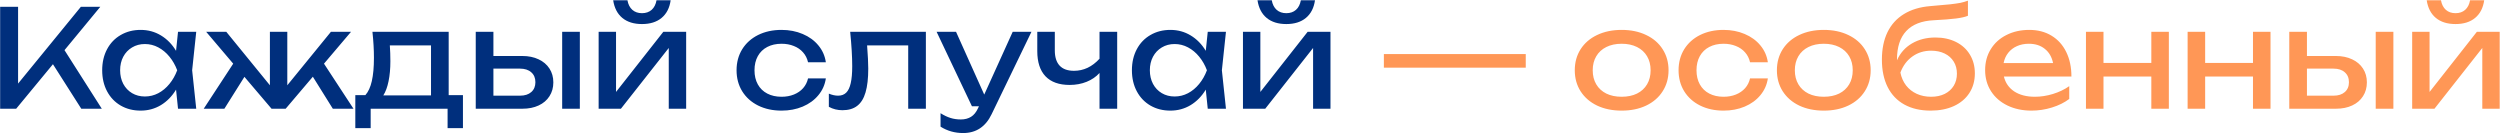
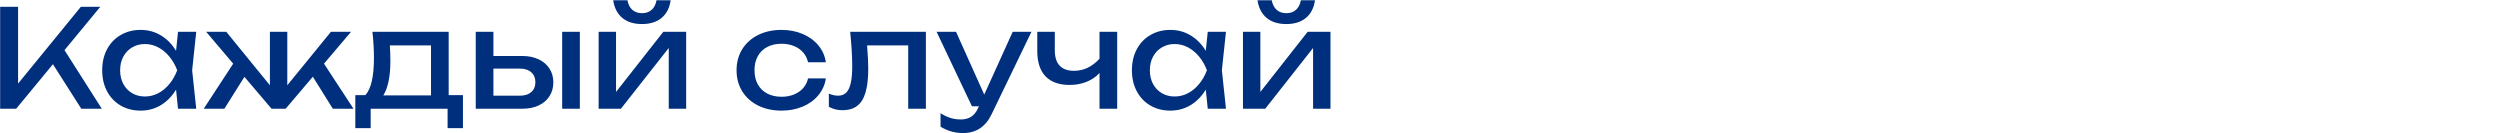
<svg xmlns="http://www.w3.org/2000/svg" width="4599" height="245" viewBox="0 0 4599 245" fill="none">
  <path d="M118.638 92.25L187.263 200H149.513L97.388 118.125L29.763 200H0.263V12.5H33.263V153.75L148.763 12.5H184.513L118.638 92.25ZM360.987 58.5L353.487 129.25L360.987 200H327.487L323.862 164.875C316.529 177.042 307.237 186.542 295.987 193.375C284.737 200.125 272.321 203.5 258.737 203.5C245.071 203.5 232.862 200.417 222.112 194.25C211.362 188 202.987 179.25 196.987 168C190.987 156.75 187.987 143.833 187.987 129.25C187.987 114.667 190.987 101.75 196.987 90.5C202.987 79.25 211.362 70.542 222.112 64.375C232.862 58.125 245.071 55 258.737 55C272.404 55 284.821 58.375 295.987 65.125C307.237 71.875 316.529 81.333 323.862 93.5L327.487 58.5H360.987ZM266.487 177.5C275.237 177.5 283.446 175.5 291.112 171.5C298.862 167.417 305.696 161.75 311.612 154.5C317.612 147.25 322.404 138.833 325.987 129.25C322.404 119.75 317.612 111.375 311.612 104.125C305.696 96.875 298.862 91.208 291.112 87.125C283.446 83.042 275.237 81 266.487 81C257.737 81 249.904 83.083 242.987 87.25C236.071 91.333 230.654 97.042 226.737 104.375C222.904 111.625 220.987 119.917 220.987 129.25C220.987 138.583 222.904 146.917 226.737 154.25C230.654 161.583 236.071 167.292 242.987 171.375C249.904 175.458 257.737 177.5 266.487 177.5ZM596.015 117.125L650.265 200H612.265L575.515 141.125L525.515 200H499.515L449.64 141.375L412.765 200H374.765L429.015 117.125L379.265 58.5H416.265L496.515 156.875V58.5H528.515V156.875L608.765 58.5H645.765L596.015 117.125ZM825.388 175H851.638V235.75H823.388V200H681.888V235.75H653.638V175H672.138C677.471 169.083 681.429 160.458 684.013 149.125C686.596 137.792 687.888 123.5 687.888 106.25C687.888 91.417 686.971 75.5 685.138 58.5H825.388V175ZM792.888 175.5V83.5H717.138C717.804 92.833 718.138 102.5 718.138 112.5C718.138 126.5 717.013 138.833 714.763 149.5C712.596 160.167 709.388 168.833 705.138 175.5H792.888ZM960.925 103C972.258 103 982.216 105.042 990.8 109.125C999.383 113.125 1006.05 118.792 1010.8 126.125C1015.55 133.458 1017.92 141.917 1017.92 151.5C1017.92 161.167 1015.55 169.667 1010.8 177C1006.13 184.333 999.508 190 990.925 194C982.341 198 972.425 200 961.175 200H875.175V58.5H907.675V103H960.925ZM1034.17 200V58.5H1066.67V200H1034.17ZM956.675 176C965.425 176 972.3 173.792 977.3 169.375C982.383 164.958 984.925 158.917 984.925 151.25C984.925 143.5 982.383 137.417 977.3 133C972.3 128.5 965.425 126.25 956.675 126.25H907.675V176H956.675ZM1133.25 169.125L1220.25 58.5H1262.25V200H1230.25V88.25L1142.25 200H1101.25V58.5H1133.25V169.125ZM1181 44.25C1166 44.25 1153.96 40.5 1144.87 33C1135.79 25.5 1130.17 14.667 1128 0.5H1154.25C1155.58 8.083 1158.58 13.958 1163.25 18.125C1167.92 22.208 1173.83 24.25 1181 24.25C1188.17 24.25 1194.08 22.208 1198.75 18.125C1203.42 13.958 1206.42 8.083 1207.75 0.5H1233.75C1231.75 14.583 1226.17 25.417 1217 33C1207.92 40.5 1195.92 44.25 1181 44.25ZM1519.22 144.25C1517.55 155.833 1512.97 166.125 1505.47 175.125C1498.05 184.125 1488.43 191.125 1476.59 196.125C1464.84 201.042 1451.88 203.5 1437.72 203.5C1421.55 203.5 1407.18 200.375 1394.59 194.125C1382.09 187.875 1372.34 179.125 1365.34 167.875C1358.43 156.625 1354.97 143.75 1354.97 129.25C1354.97 114.75 1358.43 101.875 1365.34 90.625C1372.34 79.375 1382.09 70.625 1394.59 64.375C1407.18 58.125 1421.55 55 1437.72 55C1451.88 55 1464.84 57.5 1476.59 62.5C1488.43 67.5 1498.05 74.5 1505.47 83.5C1512.97 92.5 1517.55 102.833 1519.22 114.5H1486.47C1484.88 107.5 1481.84 101.458 1477.34 96.375C1472.84 91.208 1467.18 87.292 1460.34 84.625C1453.59 81.875 1446.05 80.5 1437.72 80.5C1427.72 80.5 1418.97 82.458 1411.47 86.375C1403.97 90.292 1398.18 95.917 1394.09 103.25C1390.01 110.583 1387.97 119.25 1387.97 129.25C1387.97 139.25 1390.01 147.917 1394.09 155.25C1398.18 162.583 1403.97 168.208 1411.47 172.125C1418.97 176.042 1427.72 178 1437.72 178C1446.05 178 1453.63 176.625 1460.47 173.875C1467.3 171.125 1472.97 167.208 1477.47 162.125C1481.97 156.958 1484.97 151 1486.47 144.25H1519.22ZM1703.24 58.5V200H1670.74V83.5H1595.11C1596.53 101.917 1597.24 116.167 1597.24 126.25C1597.24 144.167 1595.57 158.75 1592.24 170C1588.99 181.167 1583.86 189.417 1576.86 194.75C1569.95 200.083 1560.9 202.75 1549.74 202.75C1540.65 202.75 1532.32 200.667 1524.74 196.5V172.25C1530.74 174.75 1536.4 176 1541.74 176C1547.9 176 1552.86 174.167 1556.61 170.5C1560.45 166.75 1563.24 160.917 1564.99 153C1566.82 145.083 1567.74 134.667 1567.74 121.75C1567.74 104.583 1566.49 83.5 1563.99 58.5H1703.24ZM1862.97 58.5H1897.47L1824.22 210C1813.14 233.167 1795.64 244.75 1771.72 244.75C1756.47 244.75 1742.64 240.833 1730.22 233V208.25C1736.72 212.333 1742.85 215.25 1748.6 217C1754.35 218.833 1760.72 219.75 1767.72 219.75C1774.89 219.75 1781.1 218.125 1786.35 214.875C1791.6 211.625 1795.89 206.333 1799.22 199L1800.85 195.5H1787.97L1722.97 58.5H1758.72L1810.6 174L1862.97 58.5ZM2022.68 58.5H2055.18V200H2022.68V134.25C2016.35 141.25 2008.43 146.667 1998.93 150.5C1989.43 154.333 1979.02 156.25 1967.68 156.25C1948.27 156.25 1933.48 150.958 1923.31 140.375C1913.23 129.792 1908.18 114.333 1908.18 94V58.5H1940.43V92.75C1940.43 105.083 1943.39 114.417 1949.31 120.75C1955.23 127.083 1964.02 130.25 1975.68 130.25C1984.52 130.25 1992.85 128.417 2000.68 124.75C2008.6 121 2015.93 115.417 2022.68 108V58.5ZM2255.27 58.5L2247.77 129.25L2255.27 200H2221.77L2218.15 164.875C2210.82 177.042 2201.52 186.542 2190.27 193.375C2179.02 200.125 2166.61 203.5 2153.02 203.5C2139.36 203.5 2127.15 200.417 2116.4 194.25C2105.65 188 2097.27 179.25 2091.27 168C2085.27 156.75 2082.27 143.833 2082.27 129.25C2082.27 114.667 2085.27 101.75 2091.27 90.5C2097.27 79.25 2105.65 70.542 2116.4 64.375C2127.15 58.125 2139.36 55 2153.02 55C2166.69 55 2179.11 58.375 2190.27 65.125C2201.52 71.875 2210.82 81.333 2218.15 93.5L2221.77 58.5H2255.27ZM2160.77 177.5C2169.52 177.5 2177.73 175.5 2185.4 171.5C2193.15 167.417 2199.98 161.75 2205.9 154.5C2211.9 147.25 2216.69 138.833 2220.27 129.25C2216.69 119.75 2211.9 111.375 2205.9 104.125C2199.98 96.875 2193.15 91.208 2185.4 87.125C2177.73 83.042 2169.52 81 2160.77 81C2152.02 81 2144.19 83.083 2137.27 87.25C2130.36 91.333 2124.94 97.042 2121.02 104.375C2117.19 111.625 2115.27 119.917 2115.27 129.25C2115.27 138.583 2117.19 146.917 2121.02 154.25C2124.94 161.583 2130.36 167.292 2137.27 171.375C2144.19 175.458 2152.02 177.5 2160.77 177.5ZM2318.55 169.125L2405.55 58.5H2447.55V200H2415.55V88.25L2327.55 200H2286.55V58.5H2318.55V169.125ZM2366.3 44.25C2351.3 44.25 2339.26 40.5 2330.18 33C2321.09 25.5 2315.47 14.667 2313.3 0.5H2339.55C2340.89 8.083 2343.89 13.958 2348.55 18.125C2353.22 22.208 2359.14 24.25 2366.3 24.25C2373.47 24.25 2379.39 22.208 2384.05 18.125C2388.72 13.958 2391.72 8.083 2393.05 0.5H2419.05C2417.05 14.583 2411.47 25.417 2402.3 33C2393.22 40.5 2381.22 44.25 2366.3 44.25Z" fill="#002F7D" />
-   <path d="M2806.77 99.5V124.5H2545.77V99.5H2806.77ZM2983.21 203.5C2966.21 203.5 2951.17 200.417 2938.08 194.25C2925.08 188 2914.96 179.25 2907.71 168C2900.54 156.75 2896.96 143.833 2896.96 129.25C2896.96 114.667 2900.54 101.75 2907.71 90.5C2914.96 79.25 2925.08 70.542 2938.08 64.375C2951.17 58.125 2966.21 55 2983.21 55C3000.21 55 3015.21 58.125 3028.21 64.375C3041.29 70.542 3051.42 79.25 3058.58 90.5C3065.83 101.75 3069.46 114.667 3069.46 129.25C3069.46 143.833 3065.83 156.75 3058.58 168C3051.42 179.25 3041.29 188 3028.21 194.25C3015.21 200.417 3000.21 203.5 2983.21 203.5ZM2983.21 178C2994.04 178 3003.46 176.042 3011.46 172.125C3019.46 168.125 3025.63 162.458 3029.96 155.125C3034.29 147.792 3036.46 139.167 3036.46 129.25C3036.46 119.417 3034.29 110.833 3029.96 103.5C3025.63 96.167 3019.46 90.5 3011.46 86.5C3003.46 82.5 2994.04 80.5 2983.21 80.5C2972.38 80.5 2962.96 82.5 2954.96 86.5C2946.96 90.5 2940.79 96.167 2936.46 103.5C2932.13 110.833 2929.96 119.417 2929.96 129.25C2929.96 139.167 2932.13 147.792 2936.46 155.125C2940.79 162.458 2946.96 168.125 2954.96 172.125C2962.96 176.042 2972.38 178 2983.21 178ZM3252.13 144.25C3250.46 155.833 3245.88 166.125 3238.38 175.125C3230.96 184.125 3221.34 191.125 3209.5 196.125C3197.75 201.042 3184.79 203.5 3170.63 203.5C3154.46 203.5 3140.09 200.375 3127.5 194.125C3115 187.875 3105.25 179.125 3098.25 167.875C3091.34 156.625 3087.88 143.75 3087.88 129.25C3087.88 114.75 3091.34 101.875 3098.25 90.625C3105.25 79.375 3115 70.625 3127.5 64.375C3140.09 58.125 3154.46 55 3170.63 55C3184.79 55 3197.75 57.5 3209.5 62.5C3221.34 67.5 3230.96 74.5 3238.38 83.5C3245.88 92.5 3250.46 102.833 3252.13 114.5H3219.38C3217.79 107.5 3214.75 101.458 3210.25 96.375C3205.75 91.208 3200.09 87.292 3193.25 84.625C3186.5 81.875 3178.96 80.5 3170.63 80.5C3160.63 80.5 3151.88 82.458 3144.38 86.375C3136.88 90.292 3131.09 95.917 3127 103.25C3122.92 110.583 3120.88 119.25 3120.88 129.25C3120.88 139.25 3122.92 147.917 3127 155.25C3131.09 162.583 3136.88 168.208 3144.38 172.125C3151.88 176.042 3160.63 178 3170.63 178C3178.96 178 3186.54 176.625 3193.38 173.875C3200.21 171.125 3205.88 167.208 3210.38 162.125C3214.88 156.958 3217.88 151 3219.38 144.25H3252.13ZM3355.04 203.5C3338.04 203.5 3322.99 200.417 3309.91 194.25C3296.91 188 3286.79 179.25 3279.54 168C3272.37 156.75 3268.79 143.833 3268.79 129.25C3268.79 114.667 3272.37 101.75 3279.54 90.5C3286.79 79.25 3296.91 70.542 3309.91 64.375C3322.99 58.125 3338.04 55 3355.04 55C3372.04 55 3387.04 58.125 3400.04 64.375C3413.12 70.542 3423.24 79.25 3430.41 90.5C3437.66 101.75 3441.29 114.667 3441.29 129.25C3441.29 143.833 3437.66 156.75 3430.41 168C3423.24 179.25 3413.12 188 3400.04 194.25C3387.04 200.417 3372.04 203.5 3355.04 203.5ZM3355.04 178C3365.87 178 3375.29 176.042 3383.29 172.125C3391.29 168.125 3397.45 162.458 3401.79 155.125C3406.12 147.792 3408.29 139.167 3408.29 129.25C3408.29 119.417 3406.12 110.833 3401.79 103.5C3397.45 96.167 3391.29 90.5 3383.29 86.5C3375.29 82.5 3365.87 80.5 3355.04 80.5C3344.2 80.5 3334.79 82.5 3326.79 86.5C3318.79 90.5 3312.62 96.167 3308.29 103.5C3303.95 110.833 3301.79 119.417 3301.79 129.25C3301.79 139.167 3303.95 147.792 3308.29 155.125C3312.62 162.458 3318.79 168.125 3326.79 172.125C3334.79 176.042 3344.2 178 3355.04 178ZM3560.45 69C3574.7 69 3587.33 71.75 3598.33 77.25C3609.33 82.75 3617.83 90.5 3623.83 100.5C3629.91 110.5 3632.95 122 3632.95 135C3632.95 148.667 3629.58 160.708 3622.83 171.125C3616.16 181.458 3606.66 189.458 3594.33 195.125C3582.08 200.708 3567.87 203.5 3551.7 203.5C3532.95 203.5 3516.83 199.792 3503.33 192.375C3489.91 184.958 3479.66 174.25 3472.58 160.25C3465.5 146.167 3461.95 129.333 3461.95 109.75C3461.95 90.25 3465.37 73.417 3472.2 59.25C3479.12 45.083 3489.2 33.958 3502.45 25.875C3515.7 17.708 3531.79 12.833 3550.7 11.25C3566.7 9.917 3578.79 8.833 3586.95 8C3595.12 7.083 3601.58 6.167 3606.33 5.25C3611.08 4.25 3615.7 2.917 3620.2 1.25V29C3615.37 31.083 3608.12 32.75 3598.45 34C3588.79 35.25 3575.04 36.333 3557.2 37.25C3534.87 38.333 3518.04 44.958 3506.7 57.125C3495.37 69.292 3489.7 86.667 3489.7 109.25V110.875C3495.54 97.625 3504.66 87.333 3517.08 80C3529.58 72.667 3544.04 69 3560.45 69ZM3552.45 178C3561.95 178 3570.29 176.25 3577.45 172.75C3584.62 169.167 3590.16 164.167 3594.08 157.75C3598 151.333 3599.95 143.917 3599.95 135.5C3599.95 127.083 3598 119.708 3594.08 113.375C3590.16 106.958 3584.62 102 3577.45 98.5C3570.29 95 3561.95 93.25 3552.45 93.25C3539.45 93.25 3528 96.792 3518.08 103.875C3508.16 110.875 3500.79 120.75 3495.95 133.5C3497.79 142.583 3501.29 150.5 3506.45 157.25C3511.7 163.917 3518.25 169.042 3526.08 172.625C3534 176.208 3542.79 178 3552.45 178ZM3686.34 140.75C3689.18 152.5 3695.55 161.667 3705.47 168.25C3715.47 174.75 3728.09 178 3743.34 178C3754.26 178 3765.34 176.292 3776.59 172.875C3787.93 169.375 3797.93 164.583 3806.59 158.5V182C3797.84 188.667 3787.26 193.917 3774.84 197.75C3762.51 201.583 3749.93 203.5 3737.09 203.5C3720.68 203.5 3705.97 200.375 3692.97 194.125C3680.05 187.875 3669.97 179.125 3662.72 167.875C3655.47 156.542 3651.84 143.583 3651.84 129C3651.84 114.5 3655.3 101.667 3662.22 90.5C3669.13 79.25 3678.76 70.542 3691.09 64.375C3703.43 58.125 3717.43 55 3733.09 55C3748.68 55 3762.3 58.542 3773.97 65.625C3785.72 72.708 3794.76 82.75 3801.09 95.75C3807.43 108.667 3810.59 123.667 3810.59 140.75H3686.34ZM3732.34 80.5C3724.18 80.5 3716.84 81.958 3710.34 84.875C3703.93 87.708 3698.59 91.792 3694.34 97.125C3690.09 102.458 3687.26 108.75 3685.84 116H3776.84C3774.51 104.75 3769.43 96.042 3761.59 89.875C3753.84 83.625 3744.09 80.5 3732.34 80.5ZM3957.58 115.75V58.5H3989.83V200H3957.58V140.75H3869.58V200H3837.33V58.5H3869.58V115.75H3957.58ZM4144.59 115.75V58.5H4176.84V200H4144.59V140.75L4056.59 140.75V200H4024.34V58.5H4056.59V115.75L4144.59 115.75ZM4297.11 103C4308.44 103 4318.4 105.042 4326.98 109.125C4335.56 113.125 4342.23 118.792 4346.98 126.125C4351.73 133.458 4354.11 141.917 4354.11 151.5C4354.11 161.167 4351.73 169.667 4346.98 177C4342.31 184.333 4335.69 190 4327.11 194C4318.52 198 4308.61 200 4297.36 200H4211.36V58.5H4243.86V103H4297.11ZM4370.36 200V58.5H4402.86V200H4370.36ZM4292.86 176C4301.61 176 4308.48 173.792 4313.48 169.375C4318.56 164.958 4321.11 158.917 4321.11 151.25C4321.11 143.5 4318.56 137.417 4313.48 133C4308.48 128.5 4301.61 126.25 4292.86 126.25H4243.86V176H4292.86ZM4469.43 169.125L4556.43 58.5H4598.43V200H4566.43V88.25L4478.43 200H4437.43V58.5H4469.43V169.125ZM4517.18 44.25C4502.18 44.25 4490.14 40.5 4481.06 33C4471.97 25.5 4466.35 14.667 4464.18 0.5H4490.43C4491.76 8.083 4494.76 13.958 4499.43 18.125C4504.1 22.208 4510.01 24.25 4517.18 24.25C4524.35 24.25 4530.26 22.208 4534.93 18.125C4539.6 13.958 4542.6 8.083 4543.93 0.5H4569.93C4567.93 14.583 4562.35 25.417 4553.18 33C4544.1 40.5 4532.1 44.25 4517.18 44.25Z" fill="#FF9756" />
</svg>